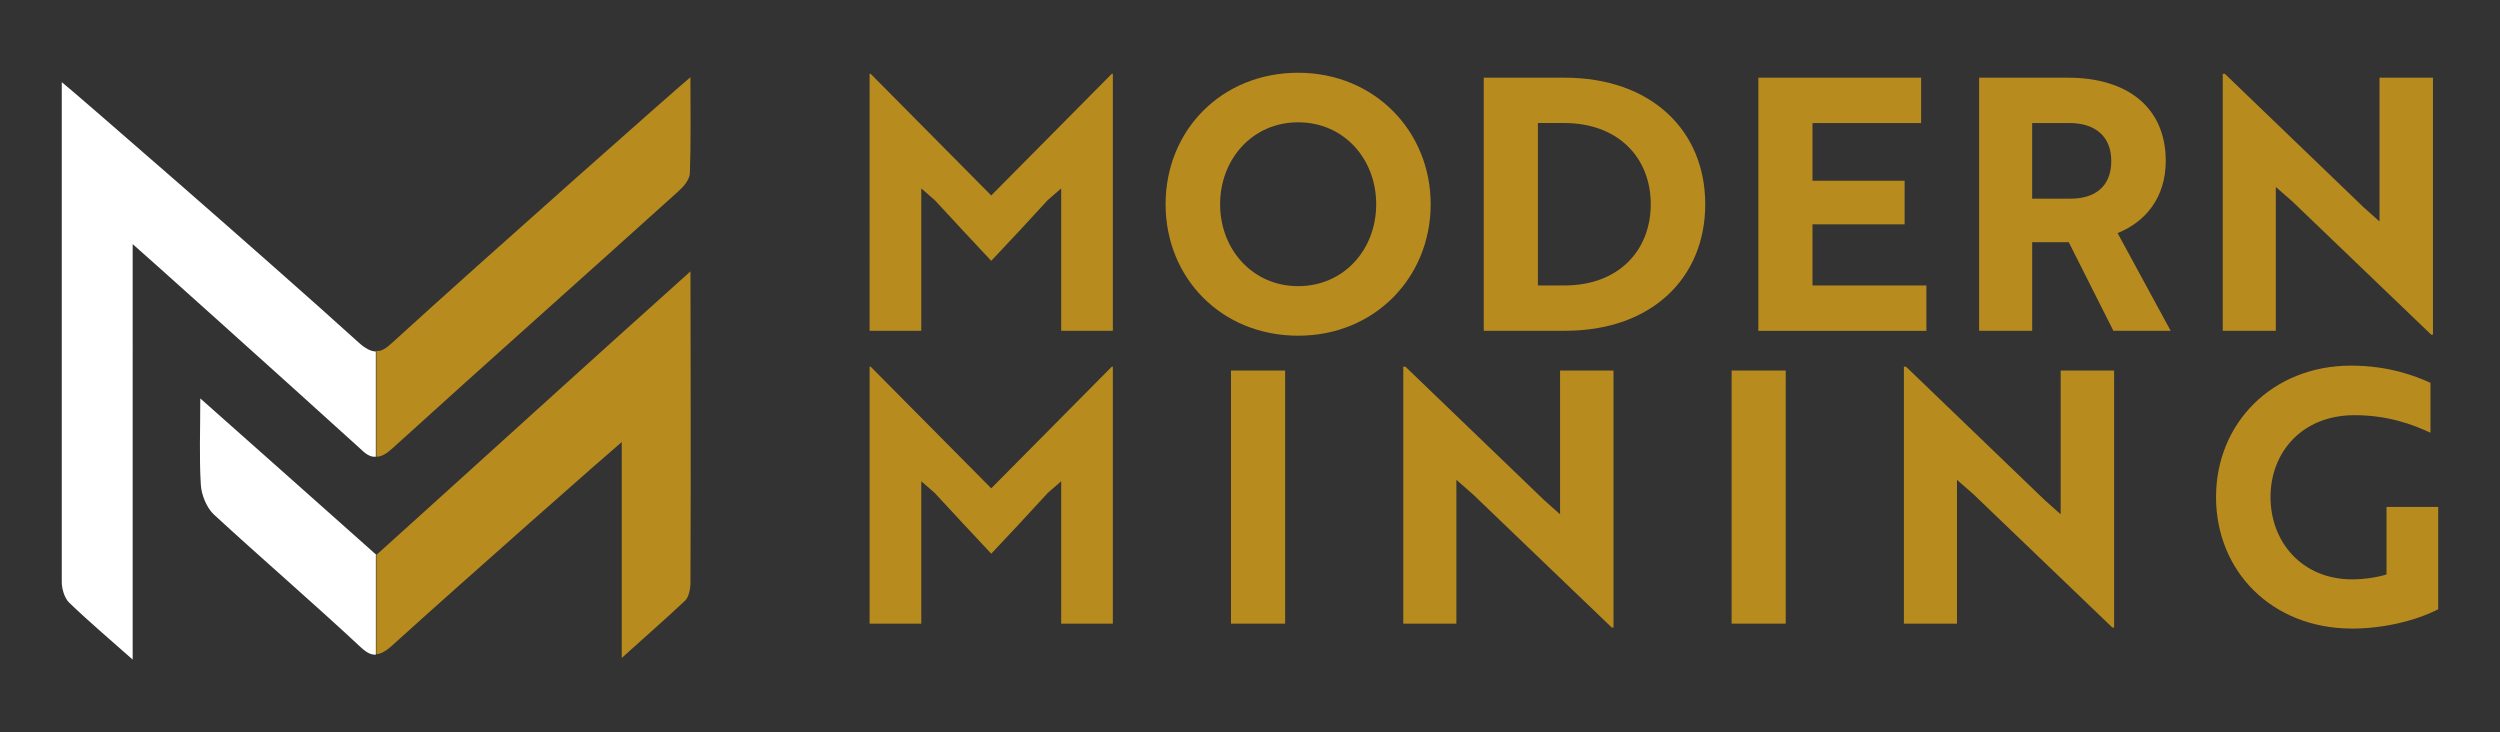
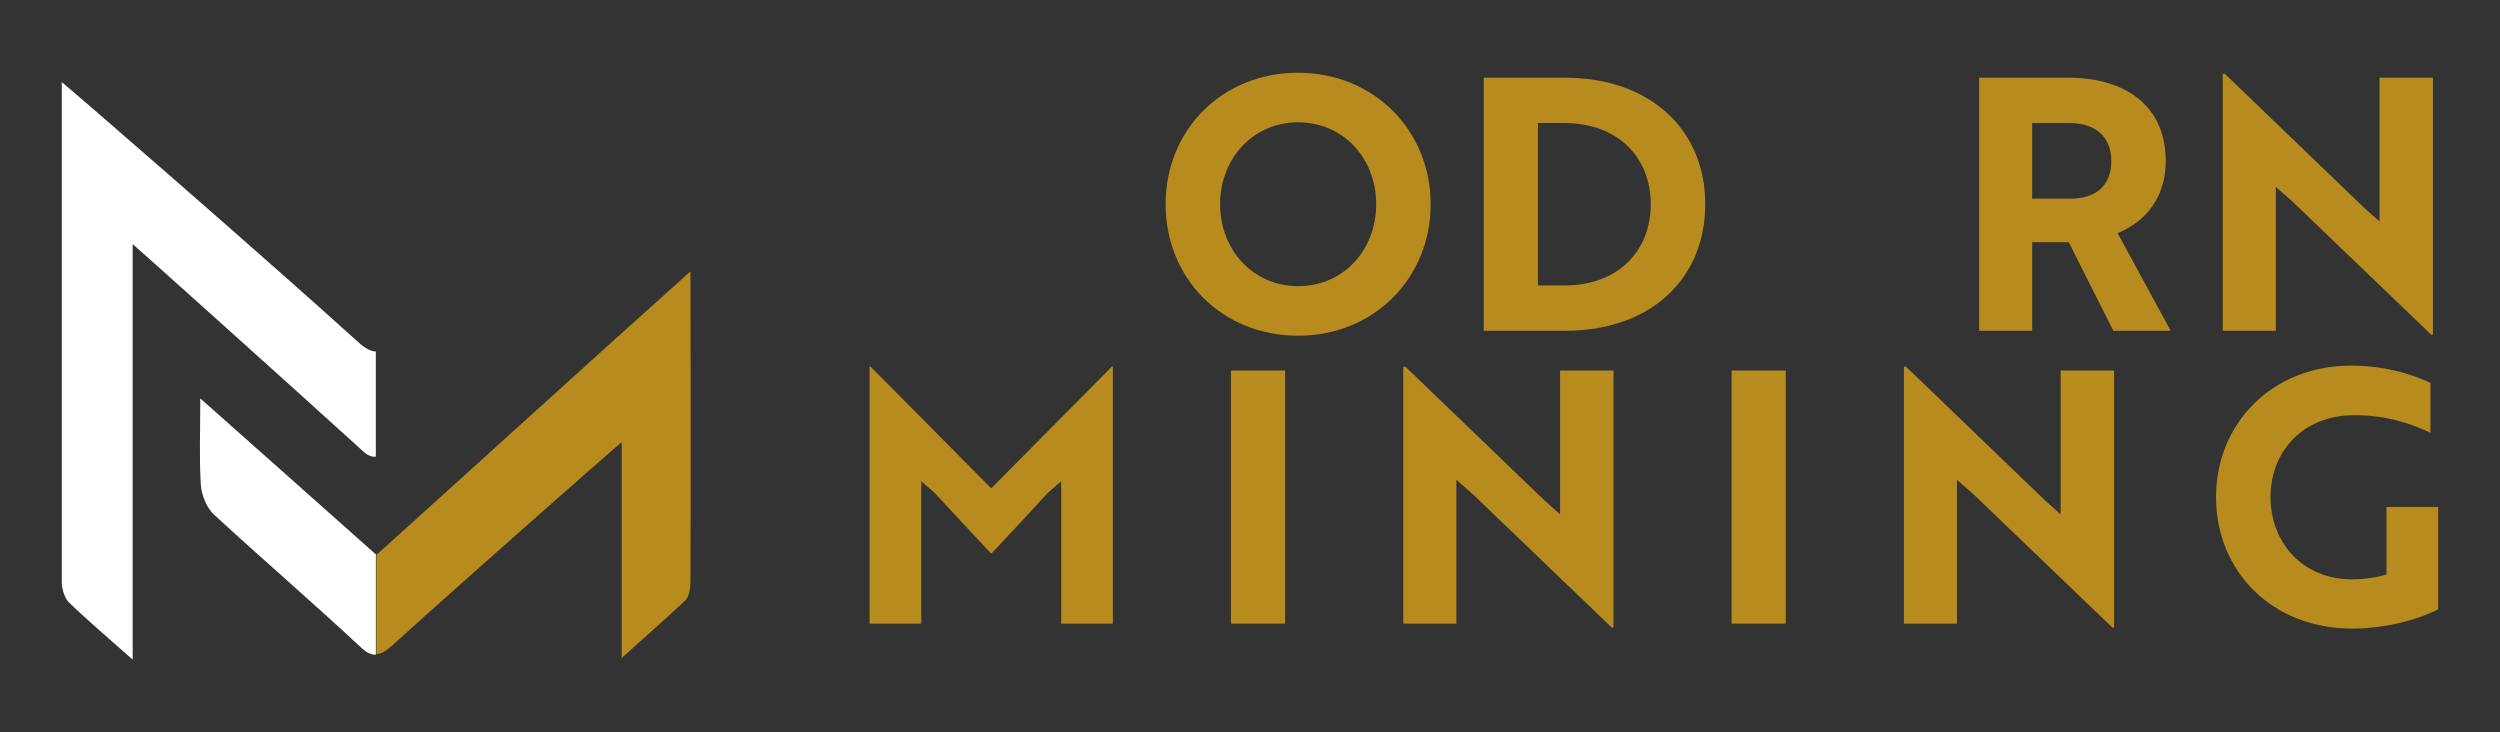
<svg xmlns="http://www.w3.org/2000/svg" id="Layer_1" data-name="Layer 1" viewBox="0 0 792 232">
  <rect x="0" y="0" width="792" height="232" fill="#333333" stroke="none" />
  <defs>
    <style>
      .cls-1 {
        fill: #fff;
      }

      .cls-2 {
        fill: #b78b1e;
      }
    </style>
  </defs>
  <g>
-     <path class="cls-2" d="M119.24,144.69c1.55,0,3.11-.86,5.01-2.59,30.06-27.29,60.46-54.24,90.51-81.36,1.73-1.55,3.8-3.8,3.8-6.05.35-9.67.17-19.35.17-30.23-2.42,1.9-64.95,57.17-94.48,84.12-2.07,1.9-3.45,2.76-5.01,2.59v33.51h0Z" />
    <path class="cls-2" d="M119.24,175.79v31.44c1.38,0,3.11-1.04,4.84-2.59,22.28-20.21,70.13-62.36,72.89-64.6v68.4c7.43-6.74,13.82-12.26,20.04-18.14,1.21-1.04,1.73-3.8,1.73-5.87.17-31.44,0-98.46,0-98.46-32.99,29.54-66.33,59.94-99.49,89.82Z" />
  </g>
  <g>
    <path class="cls-1" d="M119.06,144.69h0v-33.34h0c-1.55,0-3.45-1.04-5.35-2.76C84.17,81.82,21.3,27.24,19.57,26.03v158.4c0,2.07.86,5.01,2.25,6.39,6.05,5.87,12.44,11.23,20.21,18.14V77.33c2.07,1.73,49.23,44.05,71.86,64.6,1.9,1.9,3.45,2.94,5.18,2.76Z" />
    <path class="cls-1" d="M119.24,175.79s-.17,0,0,0c-18.48-16.41-36.45-32.47-55.79-49.57,0,10.36-.35,18.83.17,27.29.17,3.28,1.9,7.43,4.15,9.5,15.37,14.16,31.26,27.81,46.64,42.15,1.9,1.73,3.11,2.25,4.66,2.25h0v-31.61h.17Z" />
  </g>
  <g>
-     <path class="cls-2" d="M296.09,63.37l-4.23-3.68v45.11h-16.37V23.38h.33l38.2,38.54,38.2-38.54h.33v81.41h-16.37v-45.11l-4.23,3.68c-5.9,6.46-11.92,12.92-17.93,19.27-6.01-6.35-11.92-12.81-17.93-19.27Z" />
    <path class="cls-2" d="M411.25,23.05c24.17,0,41.99,18.49,41.99,41.65s-17.71,41.65-41.99,41.65-41.99-18.27-41.99-41.65,17.71-41.65,41.99-41.65ZM411.25,90.65c14.48,0,24.73-11.58,24.73-25.95s-10.25-25.95-24.73-25.95-24.72,11.69-24.72,25.95,10.25,25.95,24.72,25.95Z" />
    <path class="cls-2" d="M470.05,104.8V24.61h25.62c27.29,0,44.55,16.59,44.55,40.09s-17.15,40.09-44.33,40.09h-25.84ZM487.21,38.98v51.45h8.46c17.15,0,27.29-11.14,27.29-25.73s-10.13-25.73-27.51-25.73h-8.24Z" />
-     <path class="cls-2" d="M557.04,104.8V24.61h51.57v14.37h-34.41v18.27h29.18v13.81h-29.18v19.38h36.08v14.37h-53.24Z" />
    <path class="cls-2" d="M655.15,24.61c18.6,0,30.96,9.24,30.96,26.4,0,11.69-6.57,19.38-15.26,22.83l16.82,30.96h-18.15l-14.14-28.07h-11.58v28.07h-16.82V24.61h28.18ZM643.79,38.98v23.95h12.25c7.57,0,12.81-3.79,12.81-11.92s-5.46-12.03-13.25-12.03h-11.81Z" />
    <path class="cls-2" d="M770.2,106.02l-43.99-42.21-5.23-4.57v45.55h-16.82V23.38h.67l43.88,42.21,5.12,4.57V24.61h16.93v81.41h-.56Z" />
  </g>
  <g>
    <path class="cls-2" d="M296.09,156.14l-4.23-3.68v45.11h-16.37v-81.41h.33l38.2,38.54,38.2-38.54h.33v81.41h-16.37v-45.11l-4.23,3.68c-5.9,6.46-11.92,12.92-17.93,19.27-6.01-6.35-11.92-12.81-17.93-19.27Z" />
    <path class="cls-2" d="M389.98,197.57v-80.19h17.15v80.19h-17.15Z" />
    <path class="cls-2" d="M510.6,198.8l-43.99-42.21-5.23-4.57v45.55h-16.82v-81.41h.67l43.88,42.21,5.12,4.57v-45.55h16.93v81.41h-.56Z" />
    <path class="cls-2" d="M548.57,197.57v-80.19h17.15v80.19h-17.15Z" />
    <path class="cls-2" d="M669.19,198.8l-43.99-42.21-5.23-4.57v45.55h-16.82v-81.41h.67l43.88,42.21,5.12,4.57v-45.55h16.93v81.41h-.56Z" />
    <path class="cls-2" d="M745.14,199.13c-25.39,0-43.1-18.15-43.1-41.65s17.93-41.65,42.77-41.65c11.92,0,20.6,3.34,25.17,5.46v15.81c-5.23-2.45-13.25-5.57-24.06-5.57-16.59,0-26.62,11.69-26.62,25.95s10.02,26.06,25.84,26.06c3.9,0,8.13-.67,10.91-1.56v-21.38h16.37v32.41c-7.13,3.68-17.49,6.13-27.29,6.13Z" />
  </g>
</svg>